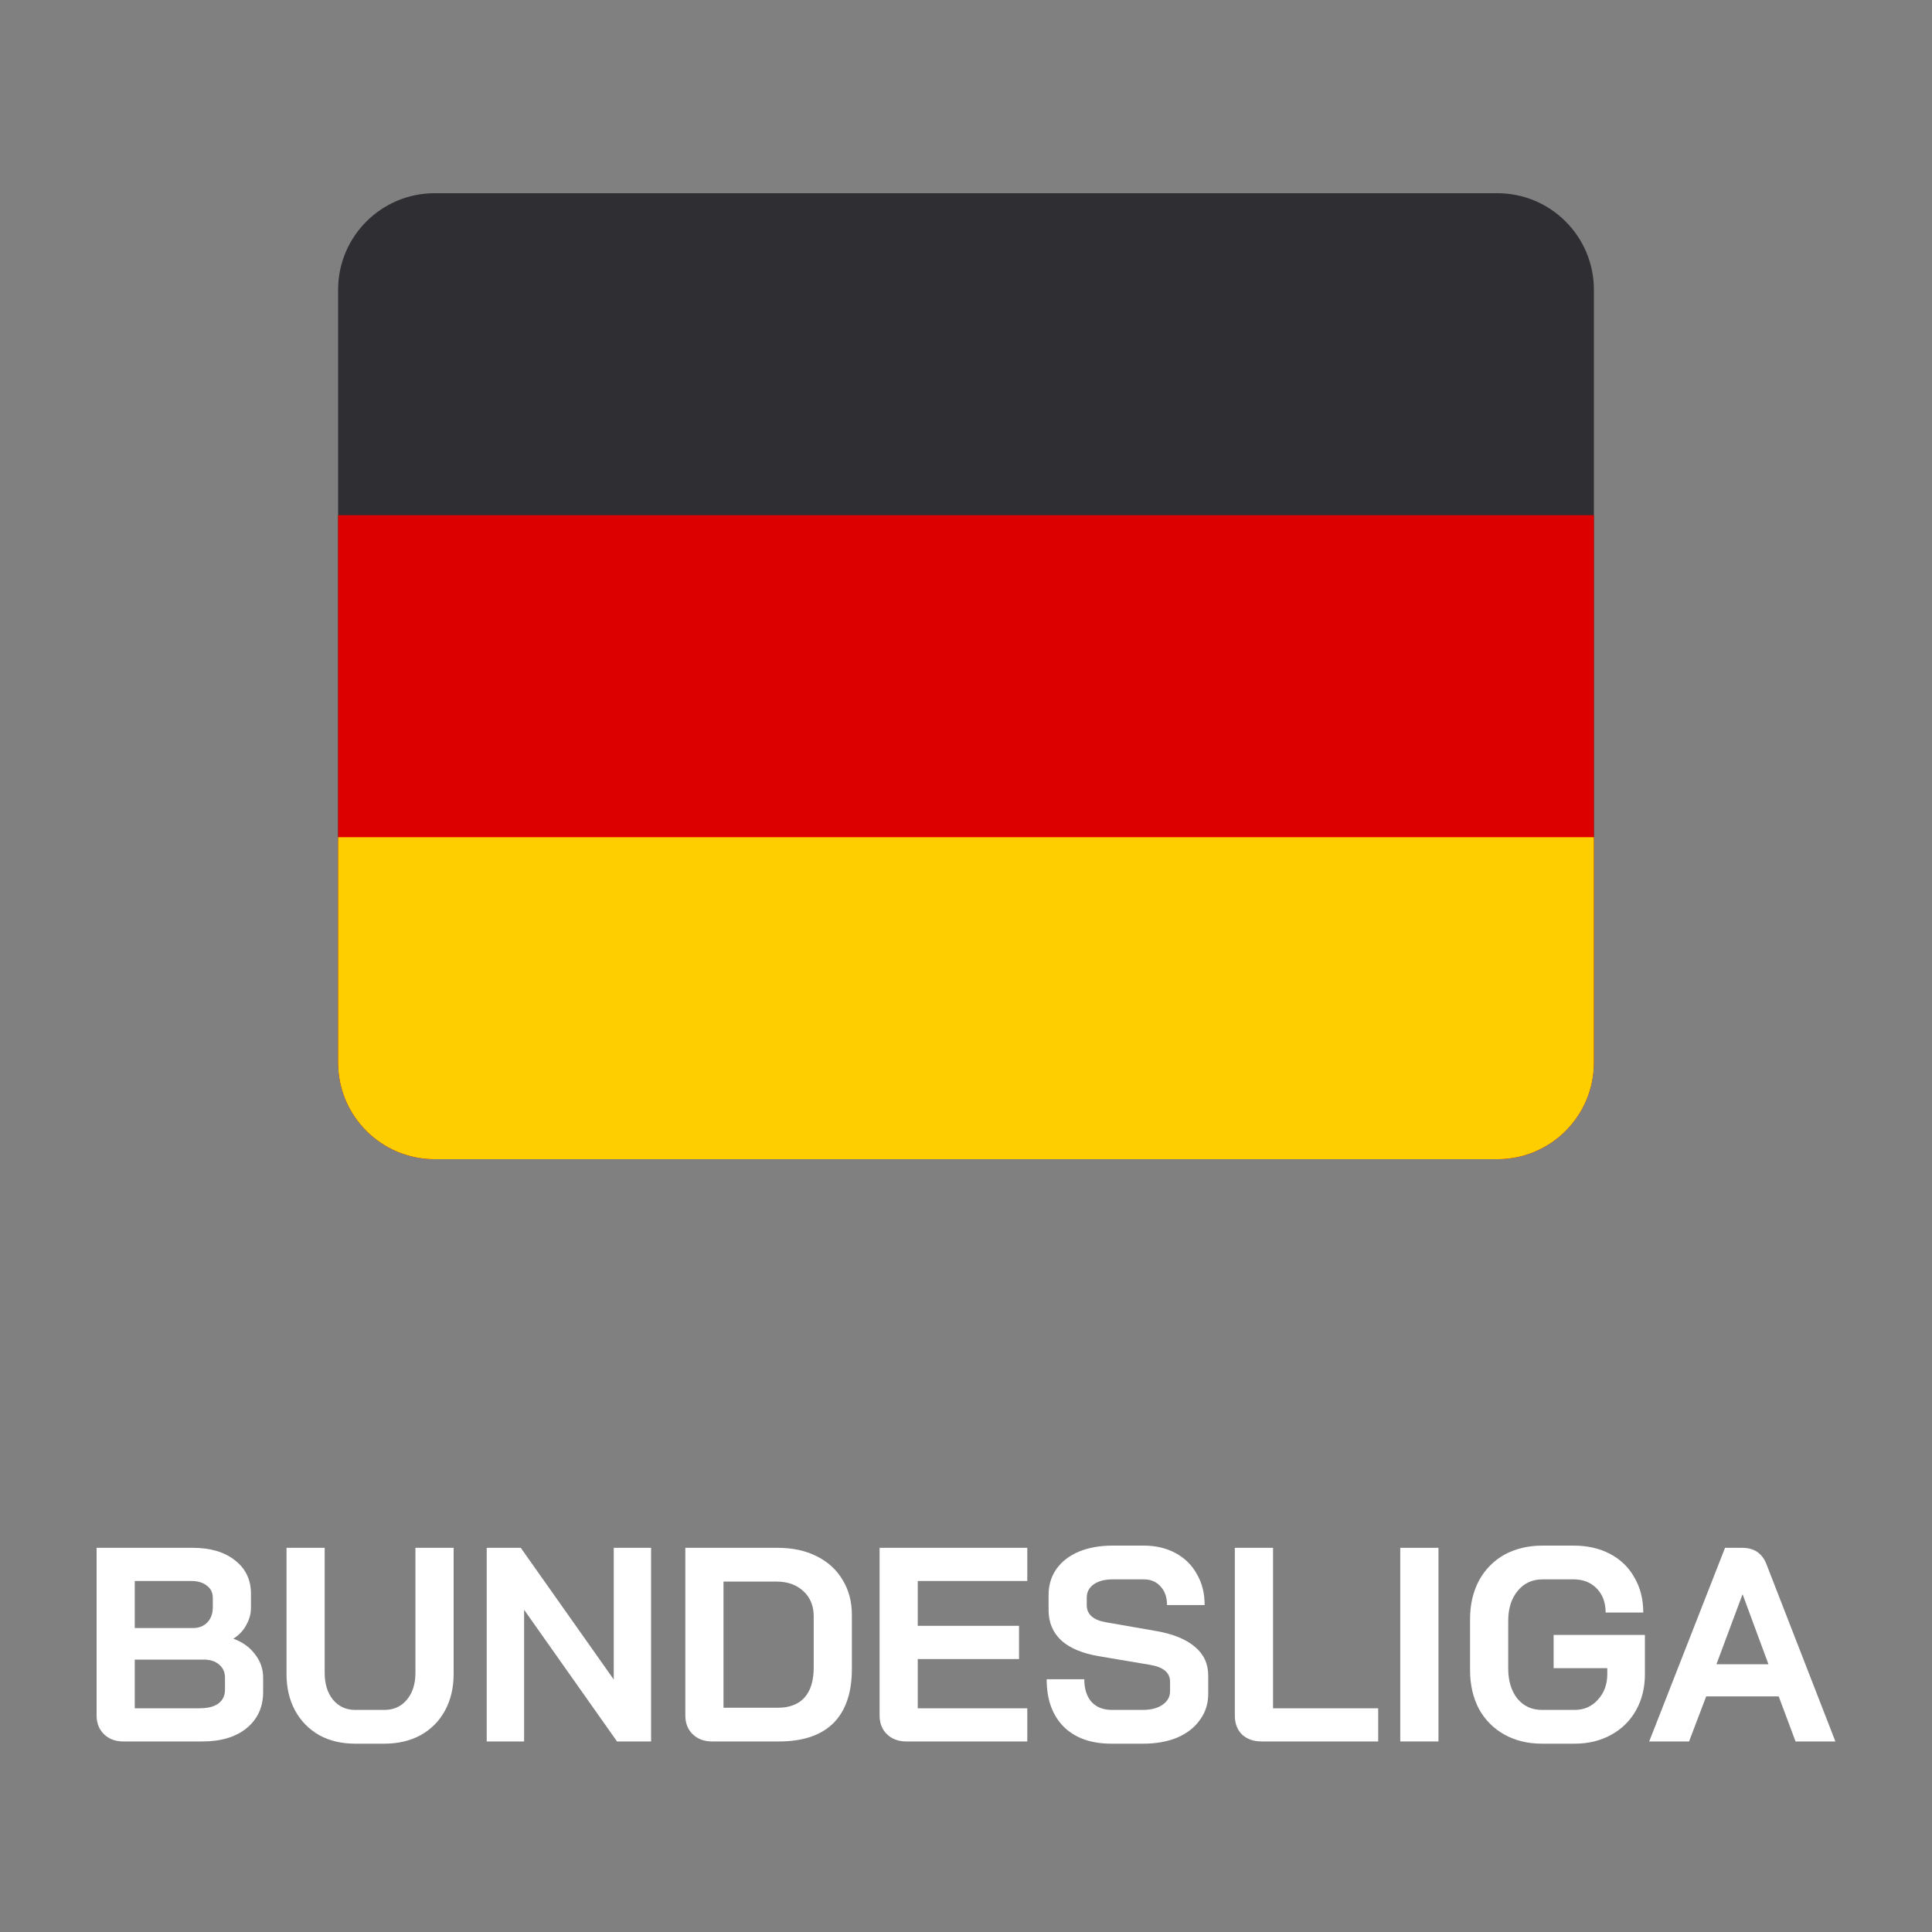
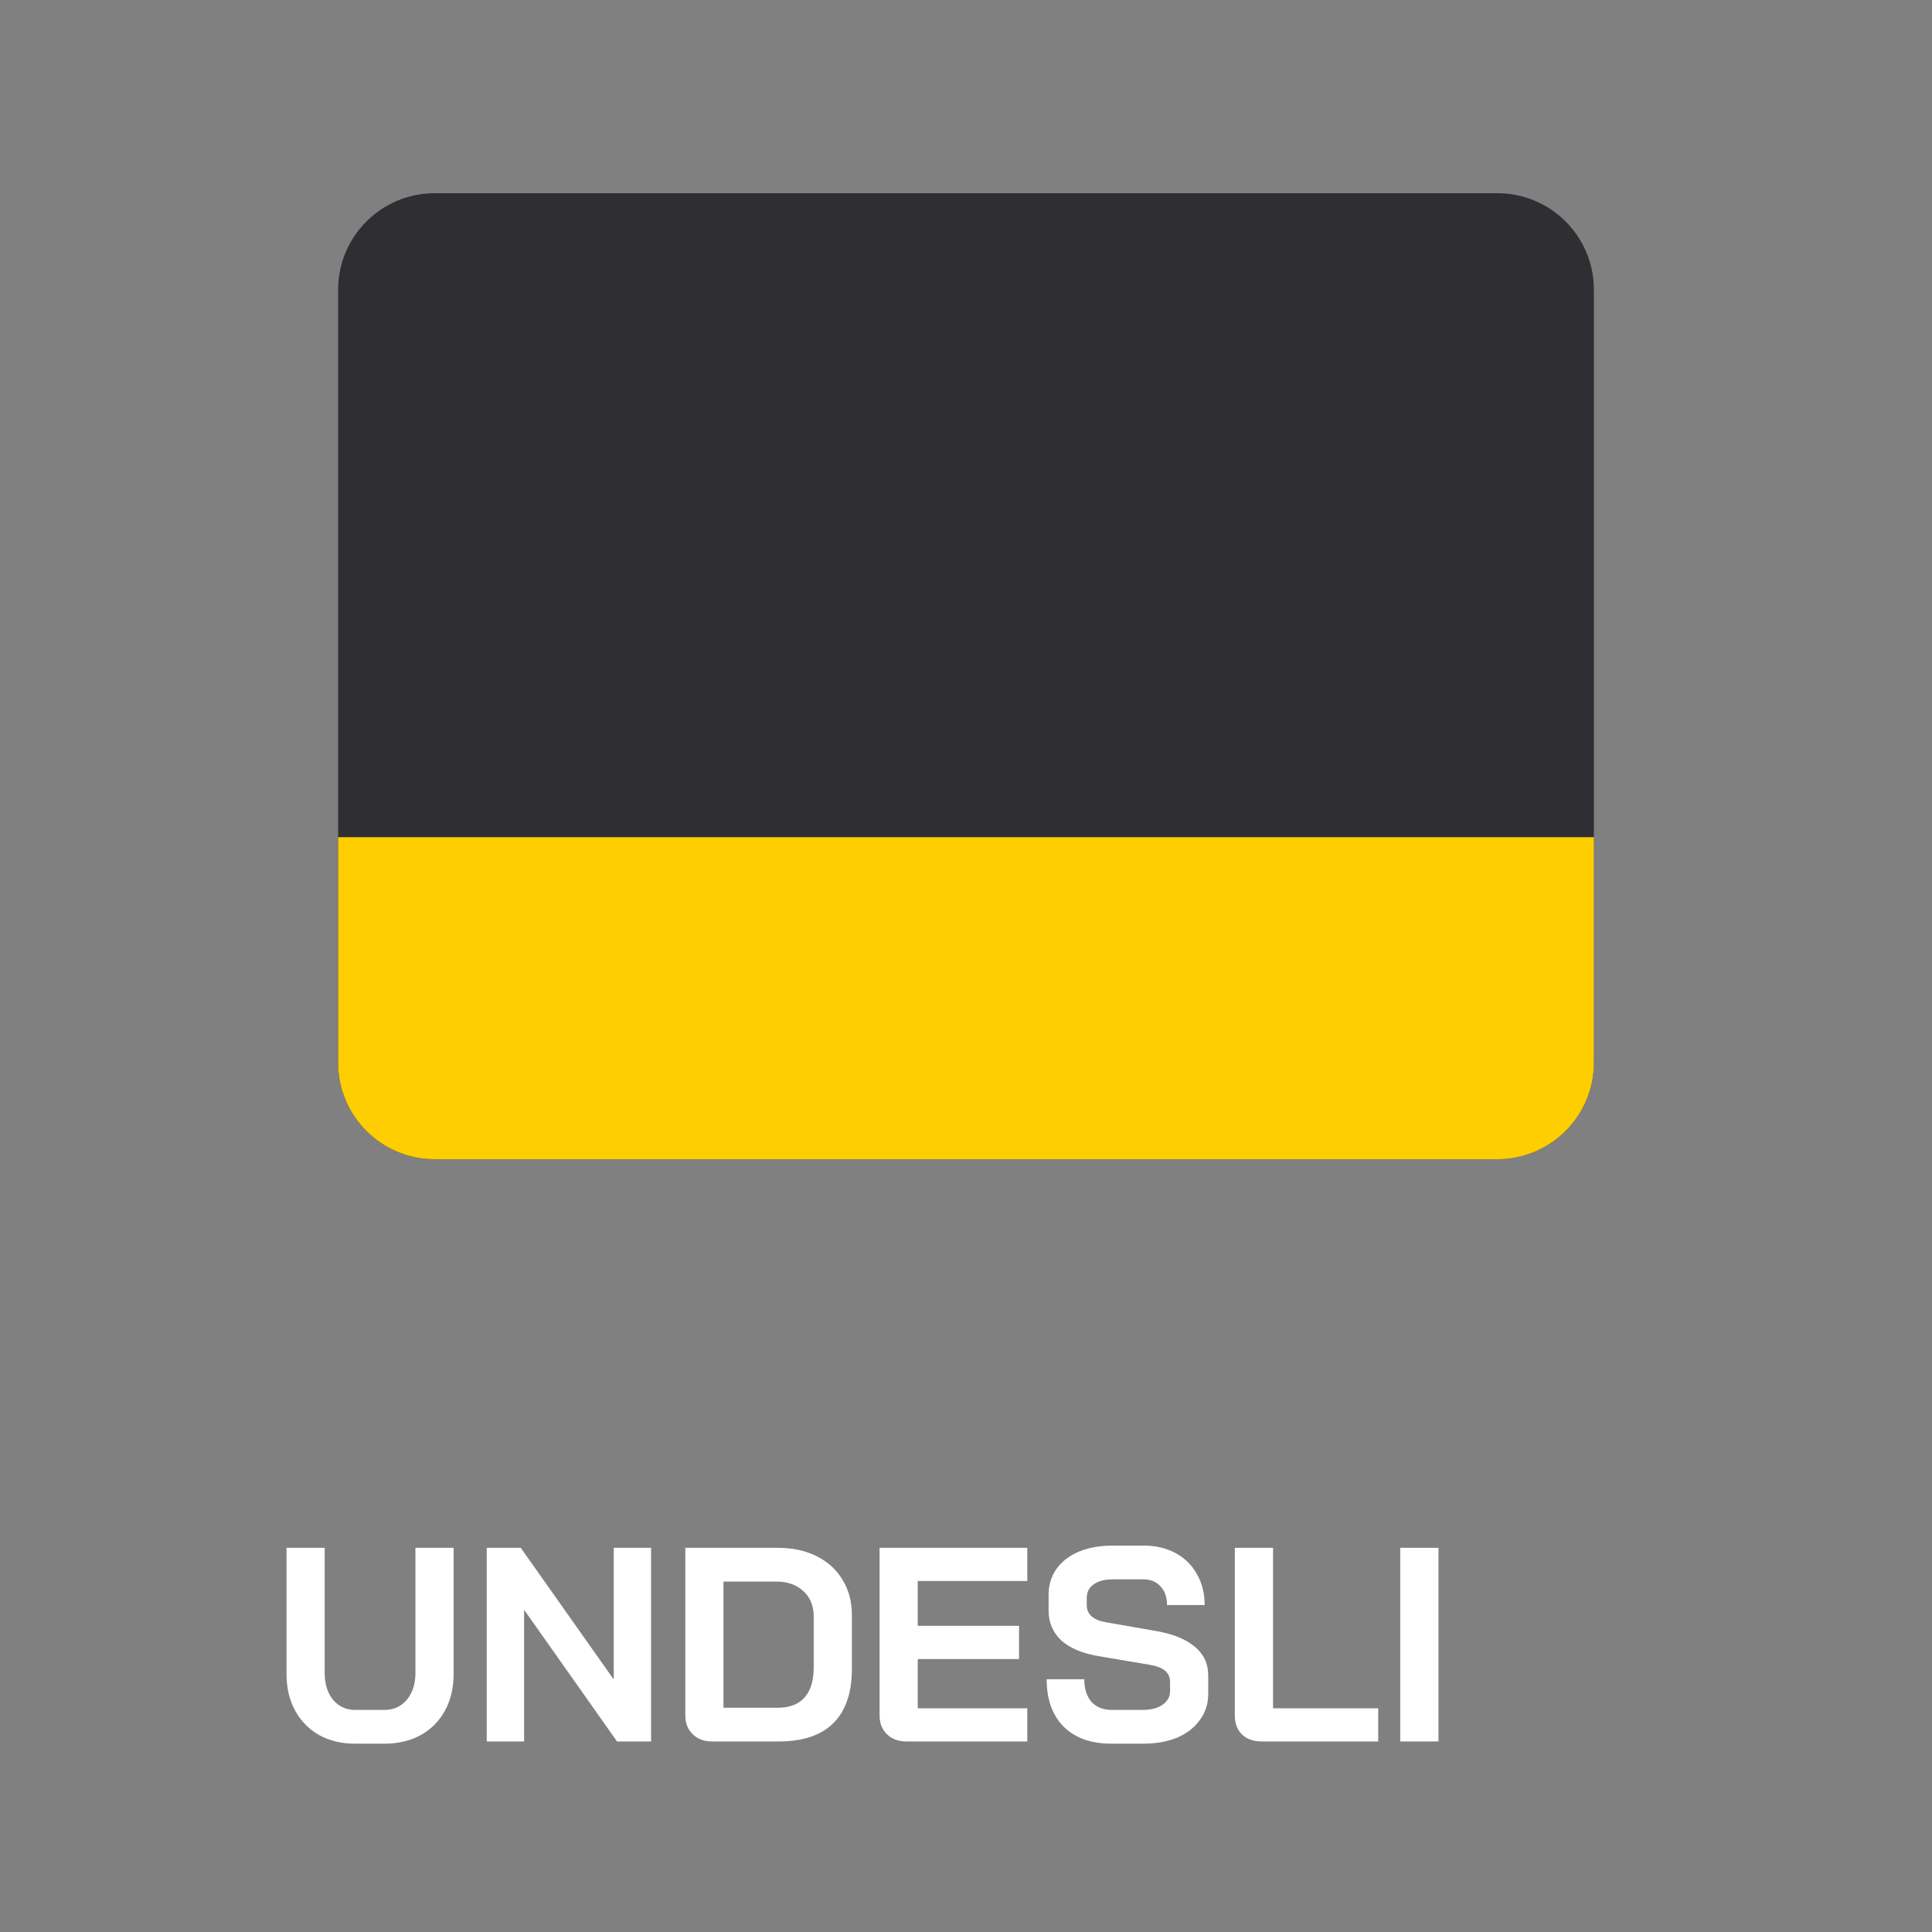
<svg xmlns="http://www.w3.org/2000/svg" width="40" height="40" viewBox="0 0 40 40" fill="none">
  <rect x="0" y="0" width="40" height="40" fill="#808080" stroke="none" />
-   <path d="M2.556 36.055C2.391 36.055 2.258 36.006 2.155 35.907C2.052 35.807 2 35.677 2 35.517V32.046H3.993C4.356 32.046 4.646 32.132 4.864 32.304C5.085 32.475 5.196 32.706 5.196 32.997V33.283C5.196 33.409 5.164 33.529 5.099 33.644C5.038 33.758 4.95 33.852 4.835 33.925V33.93C5.019 33.995 5.166 34.1 5.276 34.245C5.391 34.391 5.448 34.553 5.448 34.732V35.03C5.448 35.343 5.334 35.593 5.105 35.781C4.879 35.964 4.574 36.055 4.188 36.055H2.556ZM3.993 33.707C4.116 33.707 4.215 33.669 4.291 33.592C4.368 33.512 4.406 33.407 4.406 33.277V33.083C4.406 32.976 4.366 32.892 4.285 32.831C4.205 32.766 4.098 32.733 3.965 32.733H2.79V33.707H3.993ZM4.131 35.368C4.299 35.368 4.429 35.336 4.52 35.271C4.612 35.202 4.658 35.106 4.658 34.984V34.732C4.658 34.621 4.618 34.532 4.537 34.463C4.457 34.394 4.35 34.36 4.217 34.36H2.79V35.368H4.131Z" fill="white" />
  <path d="M7.352 36.101C7.07 36.101 6.822 36.042 6.608 35.924C6.394 35.801 6.228 35.632 6.109 35.414C5.991 35.196 5.932 34.944 5.932 34.658V32.046H6.722V34.635C6.722 34.864 6.78 35.049 6.894 35.191C7.013 35.332 7.165 35.402 7.352 35.402H7.96C8.151 35.402 8.305 35.332 8.424 35.191C8.542 35.049 8.601 34.864 8.601 34.635V32.046H9.392V34.658C9.392 34.944 9.332 35.196 9.214 35.414C9.096 35.632 8.928 35.801 8.71 35.924C8.492 36.042 8.242 36.101 7.96 36.101H7.352Z" fill="white" />
  <path d="M10.077 32.046H10.782L12.707 34.772V32.046H13.48V36.055H12.775L10.851 33.329V36.055H10.077V32.046Z" fill="white" />
  <path d="M14.744 36.055C14.58 36.055 14.447 36.006 14.343 35.907C14.24 35.807 14.189 35.677 14.189 35.517V32.046H16.102C16.407 32.046 16.675 32.103 16.904 32.218C17.137 32.332 17.316 32.495 17.442 32.705C17.572 32.915 17.637 33.157 17.637 33.432V34.555C17.637 35.047 17.509 35.422 17.253 35.677C16.997 35.929 16.621 36.055 16.125 36.055H14.744ZM16.102 35.357C16.346 35.357 16.532 35.286 16.657 35.145C16.784 35.003 16.847 34.795 16.847 34.52V33.466C16.847 33.249 16.776 33.075 16.635 32.945C16.493 32.812 16.308 32.745 16.079 32.745H14.979V35.357H16.102Z" fill="white" />
  <path d="M18.766 36.055C18.602 36.055 18.468 36.006 18.365 35.907C18.262 35.807 18.211 35.677 18.211 35.517V32.046H21.269V32.733H19.001V33.661H21.098V34.349H19.001V35.368H21.269V36.055H18.766Z" fill="white" />
  <path d="M23.01 36.101C22.59 36.101 22.262 35.985 22.025 35.752C21.788 35.515 21.67 35.187 21.67 34.767H22.449C22.449 34.965 22.499 35.122 22.598 35.236C22.701 35.347 22.842 35.402 23.022 35.402H23.658C23.826 35.402 23.961 35.368 24.064 35.299C24.171 35.227 24.225 35.131 24.225 35.013V34.818C24.225 34.631 24.087 34.515 23.812 34.469L22.758 34.291C22.415 34.234 22.153 34.125 21.974 33.965C21.798 33.8 21.71 33.592 21.71 33.34V33.02C21.71 32.817 21.764 32.64 21.87 32.487C21.981 32.33 22.136 32.21 22.334 32.126C22.537 32.042 22.77 32 23.033 32H23.68C23.929 32 24.148 32.052 24.339 32.155C24.53 32.258 24.677 32.403 24.78 32.59C24.887 32.773 24.941 32.987 24.941 33.231H24.162C24.162 33.071 24.118 32.943 24.03 32.848C23.942 32.748 23.826 32.699 23.68 32.699H23.033C22.873 32.699 22.743 32.733 22.644 32.802C22.548 32.871 22.5 32.962 22.5 33.077V33.231C22.5 33.422 22.632 33.541 22.896 33.587L23.944 33.77C24.291 33.831 24.557 33.94 24.74 34.096C24.924 34.249 25.015 34.448 25.015 34.692V35.07C25.015 35.273 24.958 35.452 24.843 35.609C24.733 35.765 24.576 35.887 24.374 35.975C24.171 36.059 23.936 36.101 23.669 36.101H23.01Z" fill="white" />
  <path d="M26.122 36.055C25.954 36.055 25.819 36.008 25.715 35.912C25.616 35.813 25.566 35.683 25.566 35.523V32.046H26.357V35.368H28.534V36.055H26.122Z" fill="white" />
  <path d="M28.991 32.046H29.782V36.055H28.991V32.046Z" fill="white" />
-   <path d="M31.925 36.101C31.631 36.101 31.372 36.038 31.146 35.912C30.921 35.786 30.745 35.609 30.619 35.38C30.497 35.147 30.436 34.879 30.436 34.578V33.524C30.436 33.222 30.497 32.957 30.619 32.727C30.745 32.495 30.921 32.315 31.146 32.189C31.375 32.063 31.639 32 31.937 32H32.578C32.865 32 33.117 32.057 33.334 32.172C33.552 32.286 33.72 32.449 33.838 32.659C33.961 32.869 34.022 33.111 34.022 33.386H33.243C33.243 33.18 33.181 33.014 33.059 32.888C32.937 32.762 32.777 32.699 32.578 32.699H31.937C31.723 32.699 31.551 32.779 31.421 32.939C31.291 33.096 31.226 33.302 31.226 33.558V34.543C31.226 34.799 31.289 35.007 31.415 35.168C31.545 35.324 31.715 35.402 31.925 35.402H32.601C32.796 35.402 32.956 35.332 33.082 35.191C33.212 35.049 33.277 34.873 33.277 34.663V34.538H32.166V33.85H34.056V34.663C34.056 34.942 33.995 35.191 33.873 35.408C33.751 35.626 33.579 35.796 33.357 35.918C33.136 36.04 32.884 36.101 32.601 36.101H31.925Z" fill="white" />
-   <path d="M36.826 35.122H35.325L34.97 36.055H34.145L35.715 32.046H36.07C36.318 32.046 36.486 32.16 36.574 32.389L38 36.055H37.175L36.826 35.122ZM35.537 34.457H36.614L36.081 33.014H36.075L35.537 34.457Z" fill="white" />
  <path d="M31 4H9C7.895 4 7 4.895 7 6V22C7 23.105 7.895 24 9 24H31C32.105 24 33 23.105 33 22V6C33 4.895 32.105 4 31 4Z" fill="#2F2F33" />
-   <path d="M33 10.667H7V22C7 23.105 7.895 24 9 24H31C32.105 24 33 23.105 33 22V10.667Z" fill="#DD0000" />
  <path d="M33 17.333H7V22C7 23.105 7.895 24 9 24H31C32.105 24 33 23.105 33 22V17.333Z" fill="#FFCE00" />
</svg>